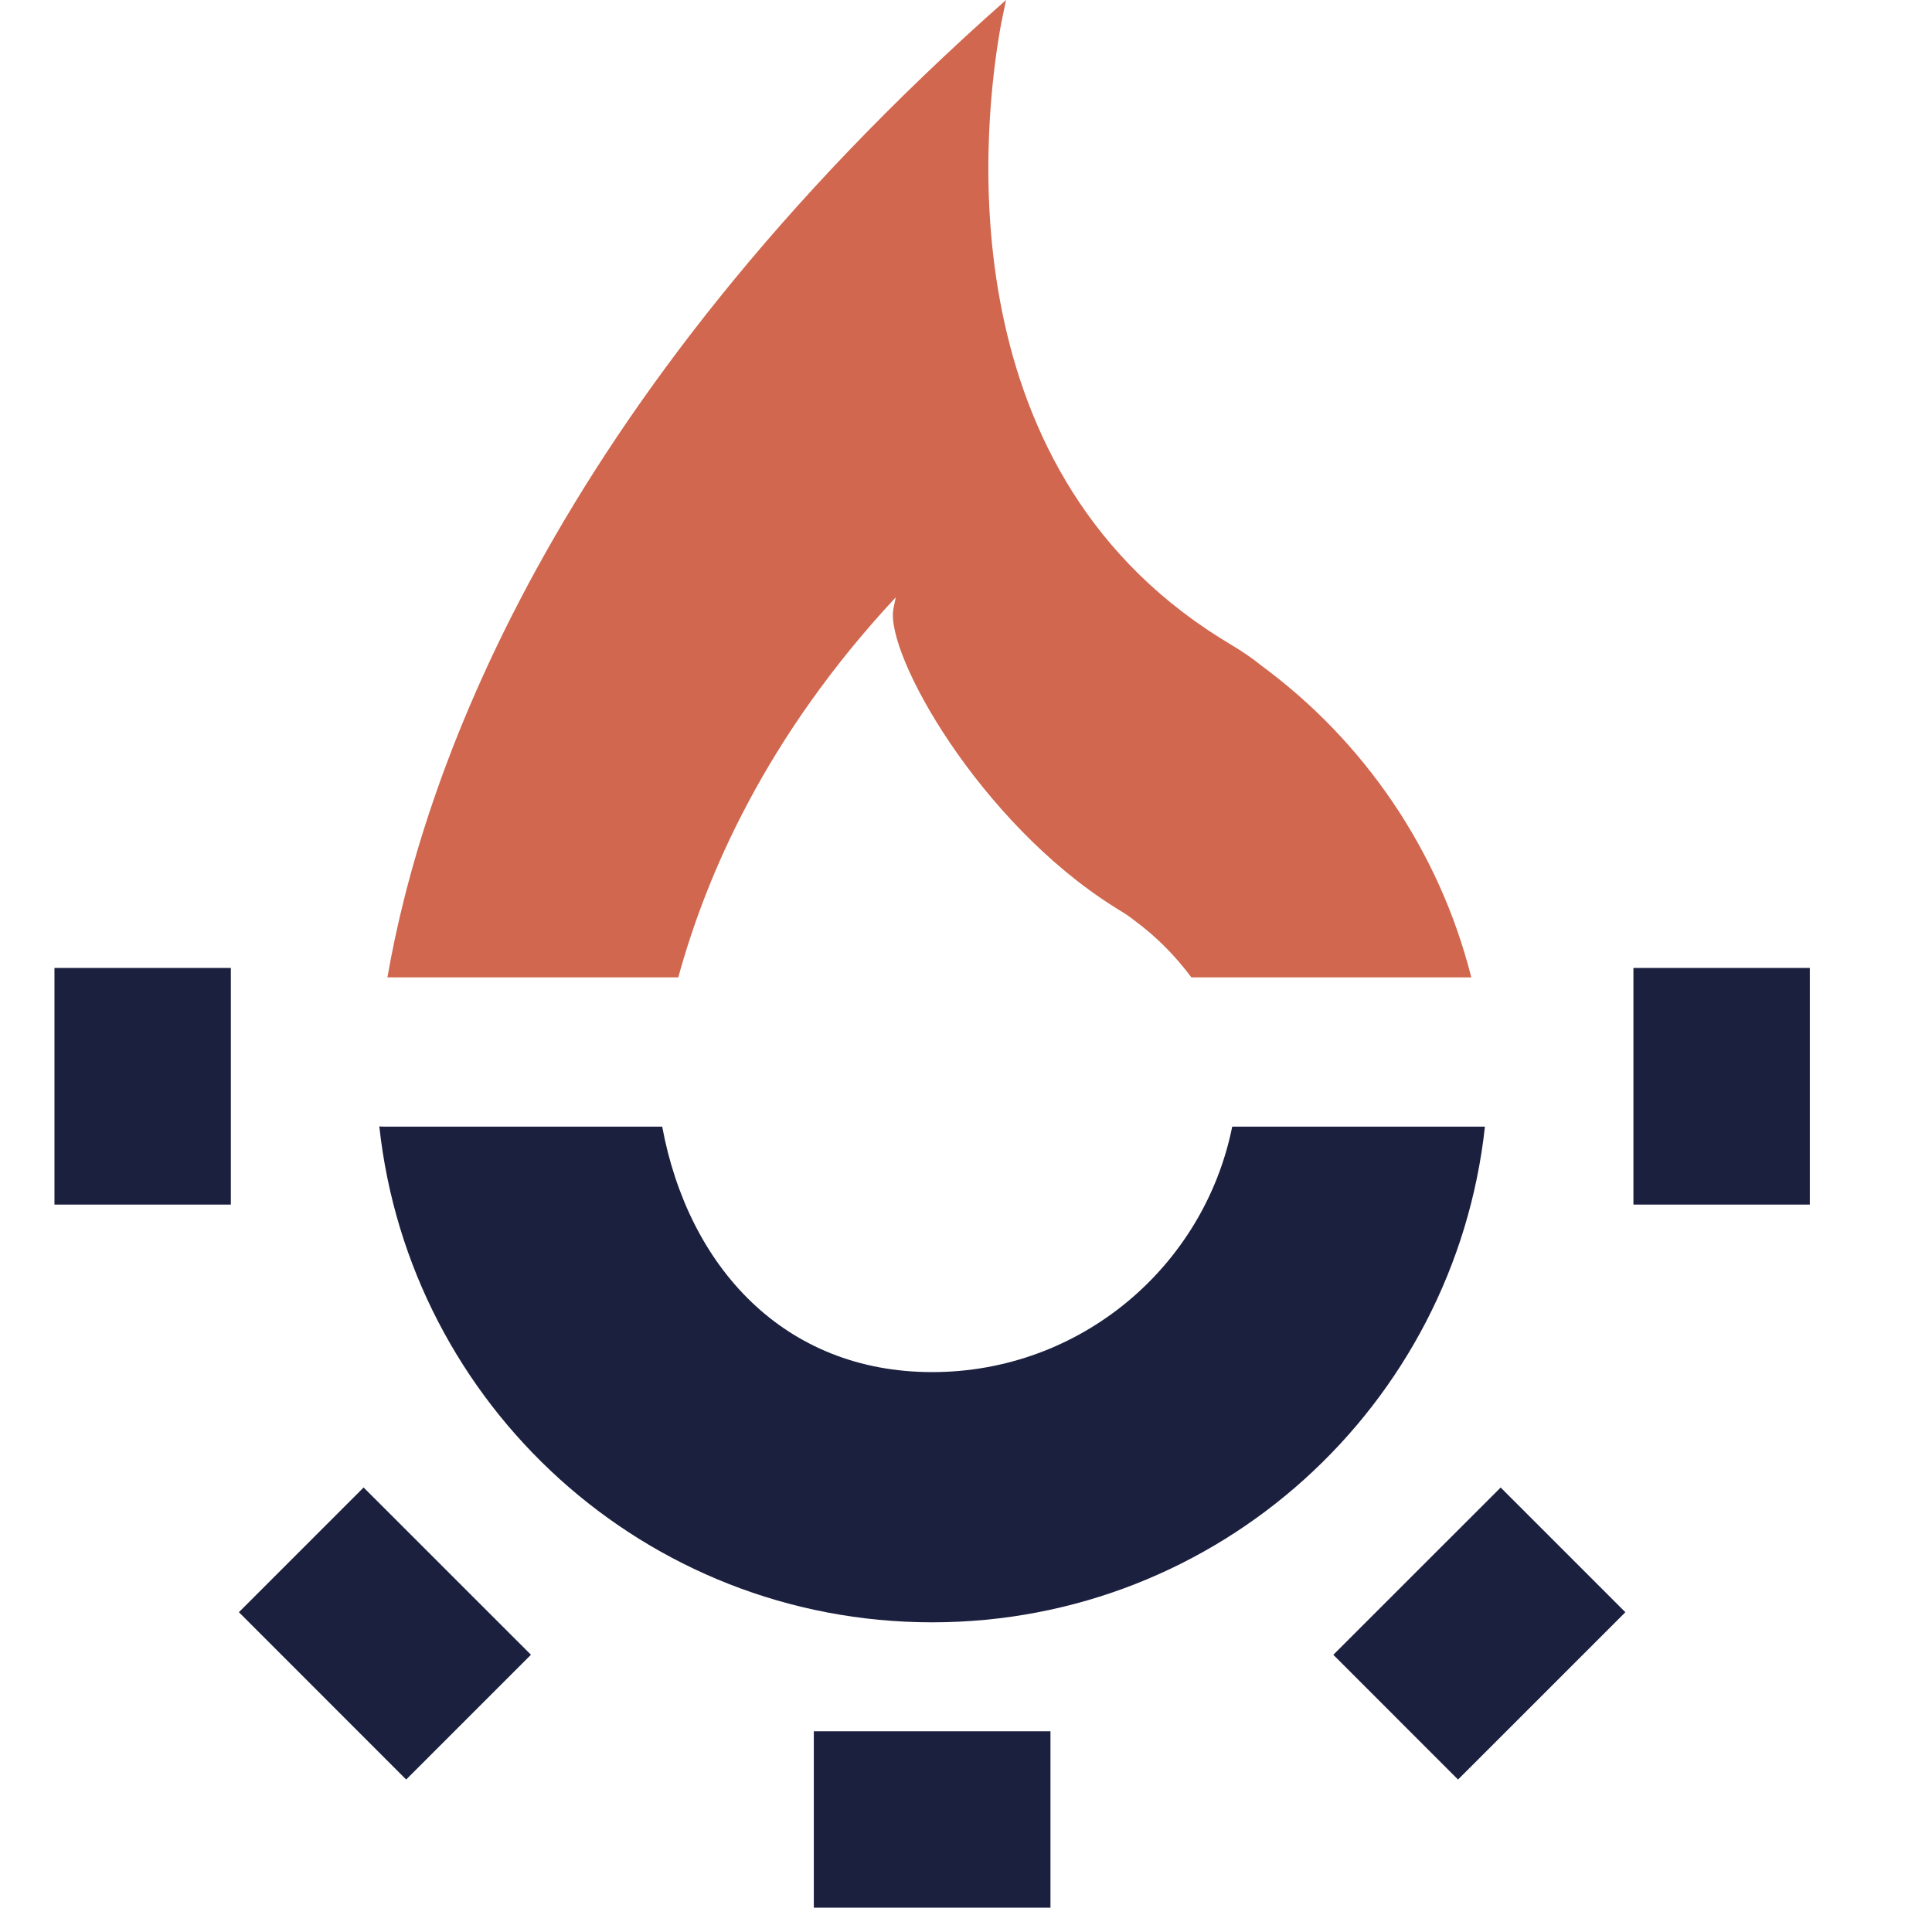
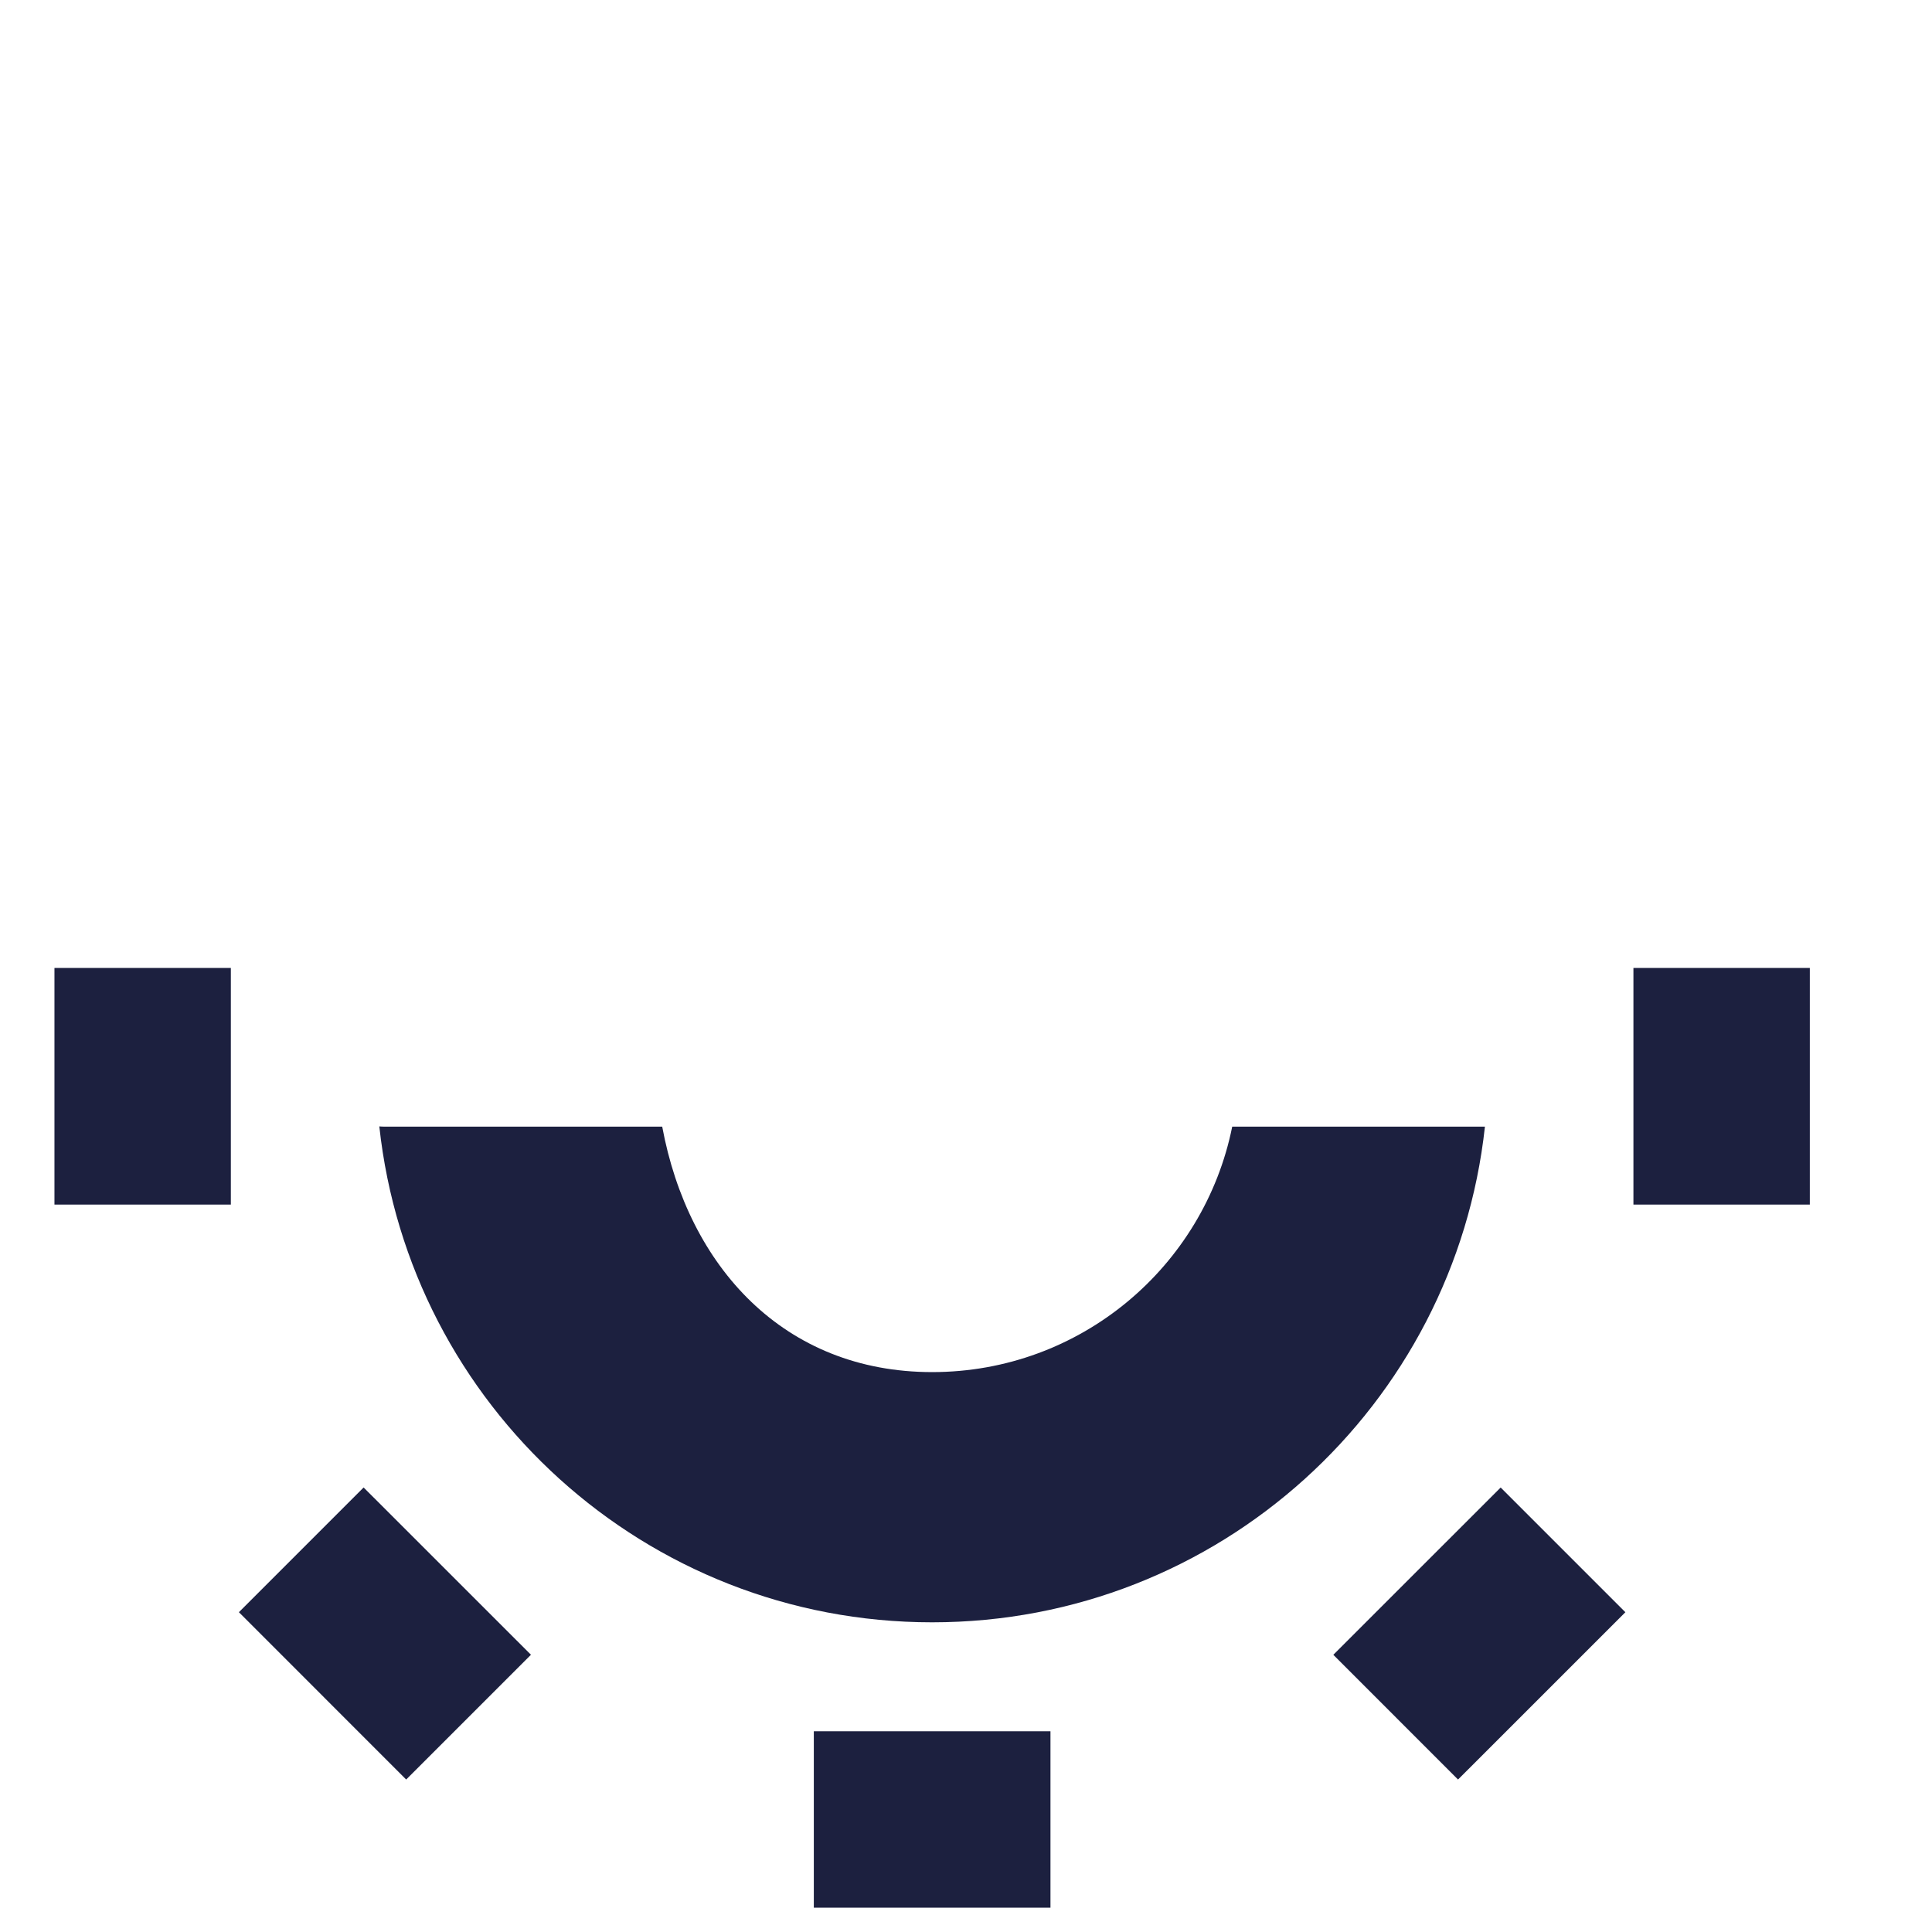
<svg xmlns="http://www.w3.org/2000/svg" width="500" zoomAndPan="magnify" viewBox="0 0 375 375" height="500" preserveAspectRatio="xMidYMid meet" version="1.0">
  <defs>
    <clipPath id="dd1d41ab56">
      <path d="M 10.57 187.883 L 44.809 187.883 L 44.809 233.812 L 10.57 233.812 Z M 10.57 187.883 " clip-rule="nonzero" />
    </clipPath>
    <clipPath id="1e75b74901">
      <path d="M 75.199 0 L 285.598 0 L 285.598 190 L 75.199 190 Z M 75.199 0 " clip-rule="nonzero" />
    </clipPath>
    <clipPath id="4130fbcddb">
-       <path d="M 195.27 0 C 106.008 78.875 81.703 152.07 75.199 189.711 L 131.652 189.711 C 137.078 169.918 148.609 143.031 173.867 115.941 L 173.406 118.18 C 171.789 127 190.164 159.641 216.285 176.043 L 217.059 176.535 C 218.457 177.367 219.434 178.035 220.227 178.688 C 224.441 181.789 228.137 185.523 231.25 189.719 L 285.582 189.719 C 279.363 165.078 264.691 143.789 244.793 129.164 C 243.16 127.824 241.145 126.441 238.727 125.004 L 237.828 124.449 C 237.137 124.023 236.902 123.871 236.664 123.73 C 182.914 89.953 190.996 22.754 194.316 4.613 Z M 195.27 0 " clip-rule="nonzero" />
-     </clipPath>
+       </clipPath>
    <clipPath id="a2d69882d1">
      <path d="M 317.047 187.883 L 351.285 187.883 L 351.285 233.812 L 317.047 233.812 Z M 317.047 187.883 " clip-rule="nonzero" />
    </clipPath>
    <clipPath id="f295754611">
      <path d="M 258.77 288.07 L 316 288.07 L 316 345.773 L 258.77 345.773 Z M 258.77 288.07 " clip-rule="nonzero" />
    </clipPath>
    <clipPath id="714cccb61d">
      <path d="M 283.004 345.406 L 258.797 321.195 L 291.277 288.727 L 315.484 312.934 Z M 283.004 345.406 " clip-rule="nonzero" />
    </clipPath>
    <clipPath id="5c83086d74">
      <path d="M 46.363 288.07 L 103.949 288.07 L 103.949 345.773 L 46.363 345.773 Z M 46.363 288.07 " clip-rule="nonzero" />
    </clipPath>
    <clipPath id="caeb465e3e">
      <path d="M 78.84 345.406 L 46.371 312.926 L 70.578 288.719 L 103.059 321.188 Z M 78.84 345.406 " clip-rule="nonzero" />
    </clipPath>
    <clipPath id="0829dc19db">
      <path d="M 157.961 336.039 L 203.895 336.039 L 203.895 370.277 L 157.961 370.277 Z M 157.961 336.039 " clip-rule="nonzero" />
    </clipPath>
    <clipPath id="e4becb079e">
      <path d="M 73 218.379 L 288.98 218.379 L 288.98 315 L 73 315 Z M 73 218.379 " clip-rule="nonzero" />
    </clipPath>
    <clipPath id="575a2d3c16">
      <path d="M 239.172 218.68 C 233.699 245.855 209.719 266.324 180.934 266.324 C 152.148 266.324 133.574 245.848 128.535 218.68 L 74.578 218.68 C 74.246 218.68 73.934 218.66 73.625 218.633 C 79.484 272.75 125.254 314.891 180.922 314.891 C 236.582 314.891 282.344 272.781 288.223 218.68 Z M 239.172 218.68 " clip-rule="nonzero" />
    </clipPath>
  </defs>
  <g clip-path="url(#dd1d41ab56)">
    <path fill="#1c203f" d="M 10.57 187.883 L 44.809 187.883 L 44.809 233.812 L 10.57 233.812 Z M 10.57 187.883 " fill-opacity="1" fill-rule="nonzero" />
  </g>
  <g clip-path="url(#1e75b74901)">
    <g clip-path="url(#4130fbcddb)">
      <path fill="#d0674e" d="M 75.199 0 L 285.598 0 L 285.598 189.707 L 75.199 189.707 Z M 75.199 0 " fill-opacity="1" fill-rule="nonzero" />
    </g>
  </g>
  <g clip-path="url(#a2d69882d1)">
    <path fill="#1c203f" d="M 41.645 183.156 L 356.008 183.156 L 356.008 375 L 41.645 375 Z M 41.645 183.156 " fill-opacity="1" fill-rule="nonzero" />
  </g>
  <g clip-path="url(#f295754611)">
    <g clip-path="url(#714cccb61d)">
      <path fill="#1c203f" d="M 41.645 183.156 L 356.008 183.156 L 356.008 375 L 41.645 375 Z M 41.645 183.156 " fill-opacity="1" fill-rule="nonzero" />
    </g>
  </g>
  <g clip-path="url(#5c83086d74)">
    <g clip-path="url(#caeb465e3e)">
      <path fill="#1c203f" d="M 41.645 183.156 L 356.008 183.156 L 356.008 375 L 41.645 375 Z M 41.645 183.156 " fill-opacity="1" fill-rule="nonzero" />
    </g>
  </g>
  <g clip-path="url(#0829dc19db)">
    <path fill="#1c203f" d="M 41.645 183.156 L 356.008 183.156 L 356.008 375 L 41.645 375 Z M 41.645 183.156 " fill-opacity="1" fill-rule="nonzero" />
  </g>
  <g clip-path="url(#e4becb079e)">
    <g clip-path="url(#575a2d3c16)">
      <path fill="#1c203f" d="M 41.645 183.156 L 356.008 183.156 L 356.008 375 L 41.645 375 Z M 41.645 183.156 " fill-opacity="1" fill-rule="nonzero" />
    </g>
  </g>
</svg>